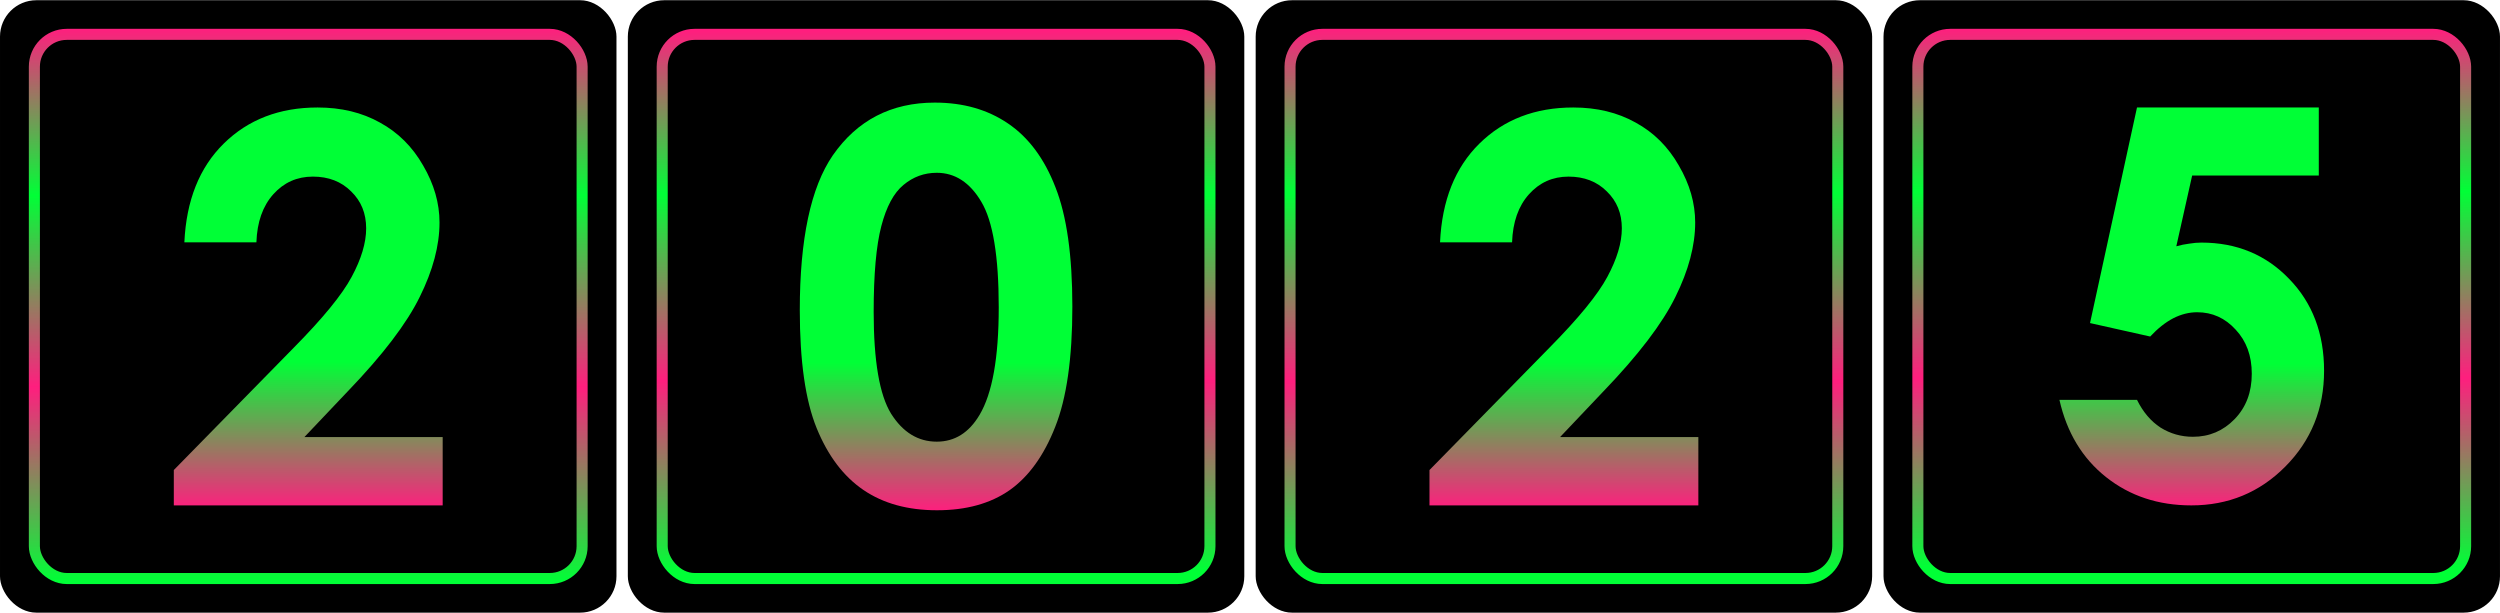
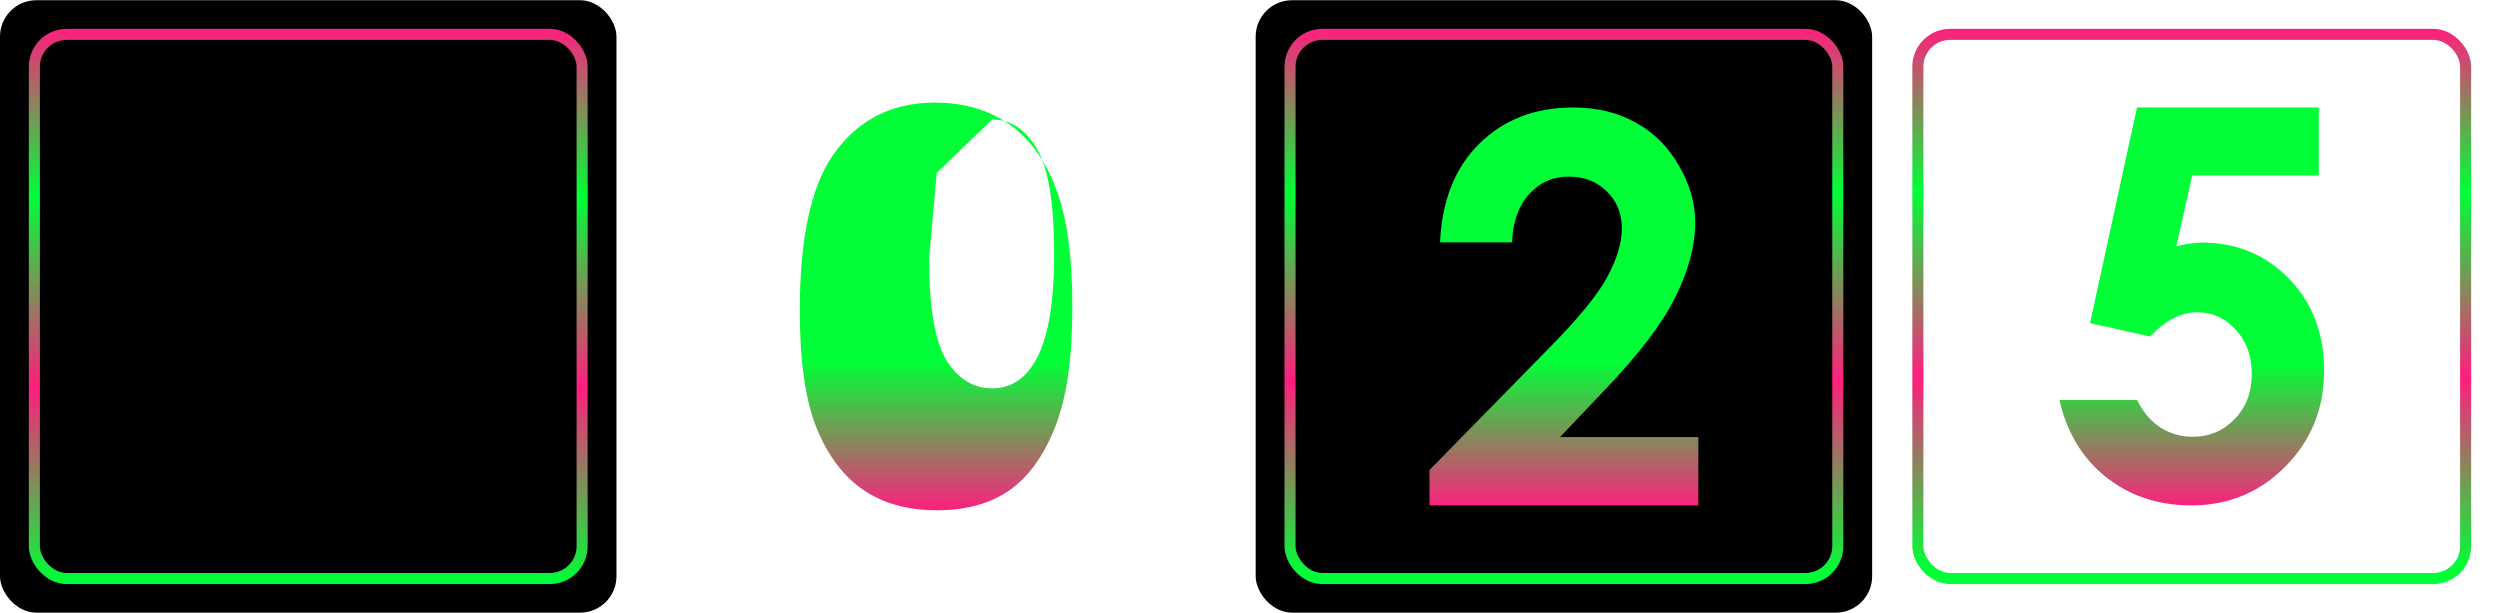
<svg xmlns="http://www.w3.org/2000/svg" xmlns:xlink="http://www.w3.org/1999/xlink" fill="#000000" height="442" preserveAspectRatio="xMidYMid meet" version="1" viewBox="0.0 -0.1 1803.4 441.8" width="1803" zoomAndPan="magnify">
  <defs>
    <linearGradient id="a" xlink:actuate="onLoad" xlink:show="other" xlink:type="simple">
      <stop offset="0" stop-color="#ff1e7e" />
      <stop offset="0.302" stop-color="#00ff36" />
      <stop offset="0.648" stop-color="#ff1e7e" />
      <stop offset="1" stop-color="#00ff36" />
    </linearGradient>
    <linearGradient id="b" xlink:actuate="onLoad" xlink:show="other" xlink:type="simple">
      <stop offset="0" stop-color="#00ff36" />
      <stop offset="0.28" stop-color="#00ff36" />
      <stop offset="0.637" stop-color="#00ff36" />
      <stop offset="1" stop-color="#ff1e7e" />
    </linearGradient>
    <linearGradient gradientTransform="translate(83.046 818.31)" gradientUnits="userSpaceOnUse" id="c" x1="-547.51" x2="-547.51" xlink:actuate="onLoad" xlink:href="#a" xlink:show="other" xlink:type="simple" y1="-319.14" y2="79.891" />
    <linearGradient gradientTransform="translate(83.046 818.31)" gradientUnits="userSpaceOnUse" id="d" x1="-102.72" x2="-102.72" xlink:actuate="onLoad" xlink:href="#a" xlink:show="other" xlink:type="simple" y1="-317.11" y2="71.789" />
    <linearGradient gradientTransform="translate(83.046 818.31)" gradientUnits="userSpaceOnUse" id="e" x1="350.18" x2="350.18" xlink:actuate="onLoad" xlink:href="#a" xlink:show="other" xlink:type="simple" y1="-319.14" y2="73.814" />
    <linearGradient gradientTransform="translate(83.046 818.31)" gradientUnits="userSpaceOnUse" id="f" x1="807.13" x2="807.13" xlink:actuate="onLoad" xlink:href="#a" xlink:show="other" xlink:type="simple" y1="-319.14" y2="69.763" />
    <linearGradient gradientTransform="translate(117.48 216.73)" gradientUnits="userSpaceOnUse" id="j" x1="-588.77" x2="-588.77" xlink:actuate="onLoad" xlink:href="#b" xlink:show="other" xlink:type="simple" y1="337.13" y2="628.81" />
    <linearGradient gradientTransform="translate(117.48 216.73)" gradientUnits="userSpaceOnUse" id="i" x1="-133.16" x2="-133.16" xlink:actuate="onLoad" xlink:href="#b" xlink:show="other" xlink:type="simple" y1="335.11" y2="630.83" />
    <linearGradient gradientTransform="translate(117.48 216.73)" gradientUnits="userSpaceOnUse" id="h" x1="314.99" x2="314.99" xlink:actuate="onLoad" xlink:href="#b" xlink:show="other" xlink:type="simple" y1="337.13" y2="628.81" />
    <linearGradient gradientTransform="translate(117.48 216.73)" gradientUnits="userSpaceOnUse" id="g" x1="773.46" x2="773.46" xlink:actuate="onLoad" xlink:href="#b" xlink:show="other" xlink:type="simple" y1="341.18" y2="628.81" />
  </defs>
  <g>
    <g transform="translate(697.944 -478.9)">
      <g id="change1_1">
        <rect fill="#000000" height="441.78" ry="26.244" width="444.69" x="-697.94" y="478.81" />
      </g>
      <rect fill="none" height="392.53" ry="23.319" stroke="url(#c)" stroke-linecap="square" stroke-width="7.978" width="395.12" x="-673.15" y="503.44" />
      <g id="change1_2">
-         <rect fill="#000000" height="441.78" ry="26.244" width="444.69" x="-245.05" y="478.81" />
-       </g>
-       <rect fill="none" height="392.53" ry="23.319" stroke="url(#d)" stroke-linecap="square" stroke-width="7.978" width="395.12" x="-220.26" y="503.44" />
+         </g>
      <g id="change1_3">
        <rect fill="#000000" height="441.78" ry="26.244" width="444.69" x="207.85" y="478.81" />
      </g>
      <rect fill="none" height="392.53" ry="23.319" stroke="url(#e)" stroke-linecap="square" stroke-width="7.978" width="395.12" x="232.64" y="503.44" />
      <g id="change1_4">
-         <rect fill="#000000" height="441.78" ry="26.244" width="444.69" x="660.75" y="478.81" />
-       </g>
+         </g>
      <rect fill="none" height="392.53" ry="23.319" stroke="url(#f)" stroke-linecap="square" stroke-width="7.978" width="395.12" x="685.53" y="503.44" />
      <path d="m843.6 556.19h131.14v49.106h-91.36l-11.42 51.01q4.758-1.332 9.326-1.903 4.568-0.761 8.755-0.761 38.067 0 63.191 26.076 25.314 25.885 25.314 66.427 0 40.922-27.979 69.091-27.789 27.979-67.759 27.979-35.783 0-61.478-20.366-25.695-20.366-33.689-55.768h55.958q6.471 13.133 16.94 19.985 10.659 6.662 23.411 6.662 17.701 0 30.073-12.752 12.372-12.752 12.372-32.737 0-19.414-11.61-31.786-11.42-12.562-27.789-12.562-8.755 0-17.32 4.378-8.375 4.378-16.559 13.133l-43.396-9.707z" fill="url(#g)" />
      <path d="m392.8 653.45h-51.961q2.094-45.299 28.36-71.185 26.456-26.076 67.759-26.076 25.505 0 44.919 10.849 19.604 10.659 31.215 31.024 11.801 20.175 11.801 41.112 0 24.934-14.275 53.674-14.085 28.74-51.771 67.949l-31.405 33.118h99.735v49.297h-193.95v-25.505l86.602-88.315q31.405-31.786 41.683-51.01 10.468-19.414 10.468-35.021 0-16.178-10.849-26.647-10.659-10.659-27.598-10.659-17.13 0-28.55 12.752t-12.181 34.641z" fill="url(#h)" />
-       <path d="m-23.555 552.67q30.644 0 52.723 15.036 22.269 15.036 34.26 46.061 12.181 30.834 12.181 86.031 0 55.768-12.372 86.792-12.181 31.024-32.928 45.68-20.746 14.465-52.342 14.465t-53.103-14.656-33.689-44.538q-12.181-29.882-12.181-85.079 0-77.085 23.792-111.73 26.456-38.067 73.659-38.067zm1.332 50.629q-13.514 0-23.982 8.755-10.468 8.565-15.988 29.692t-5.52 61.859q0 53.103 12.562 73.469 12.752 20.175 32.928 20.175 19.414 0 30.834-19.224 13.894-23.221 13.894-77.656 0-55.197-12.562-76.134-12.372-20.937-32.166-20.937z" fill="url(#i)" />
-       <path d="m-512.99 653.45h-51.961q2.094-45.299 28.36-71.185 26.456-26.076 67.759-26.076 25.505 0 44.919 10.849 19.604 10.659 31.215 31.024 11.801 20.175 11.801 41.112 0 24.934-14.275 53.674-14.085 28.74-51.771 67.949l-31.405 33.118h99.735v49.296h-193.95v-25.505l86.602-88.315q31.405-31.786 41.683-51.01 10.468-19.414 10.468-35.021 0-16.178-10.849-26.647-10.659-10.659-27.598-10.659-17.13 0-28.55 12.752-11.42 12.752-12.181 34.641z" fill="url(#j)" />
+       <path d="m-23.555 552.67q30.644 0 52.723 15.036 22.269 15.036 34.26 46.061 12.181 30.834 12.181 86.031 0 55.768-12.372 86.792-12.181 31.024-32.928 45.68-20.746 14.465-52.342 14.465t-53.103-14.656-33.689-44.538q-12.181-29.882-12.181-85.079 0-77.085 23.792-111.73 26.456-38.067 73.659-38.067zm1.332 50.629t-5.52 61.859q0 53.103 12.562 73.469 12.752 20.175 32.928 20.175 19.414 0 30.834-19.224 13.894-23.221 13.894-77.656 0-55.197-12.562-76.134-12.372-20.937-32.166-20.937z" fill="url(#i)" />
    </g>
  </g>
</svg>